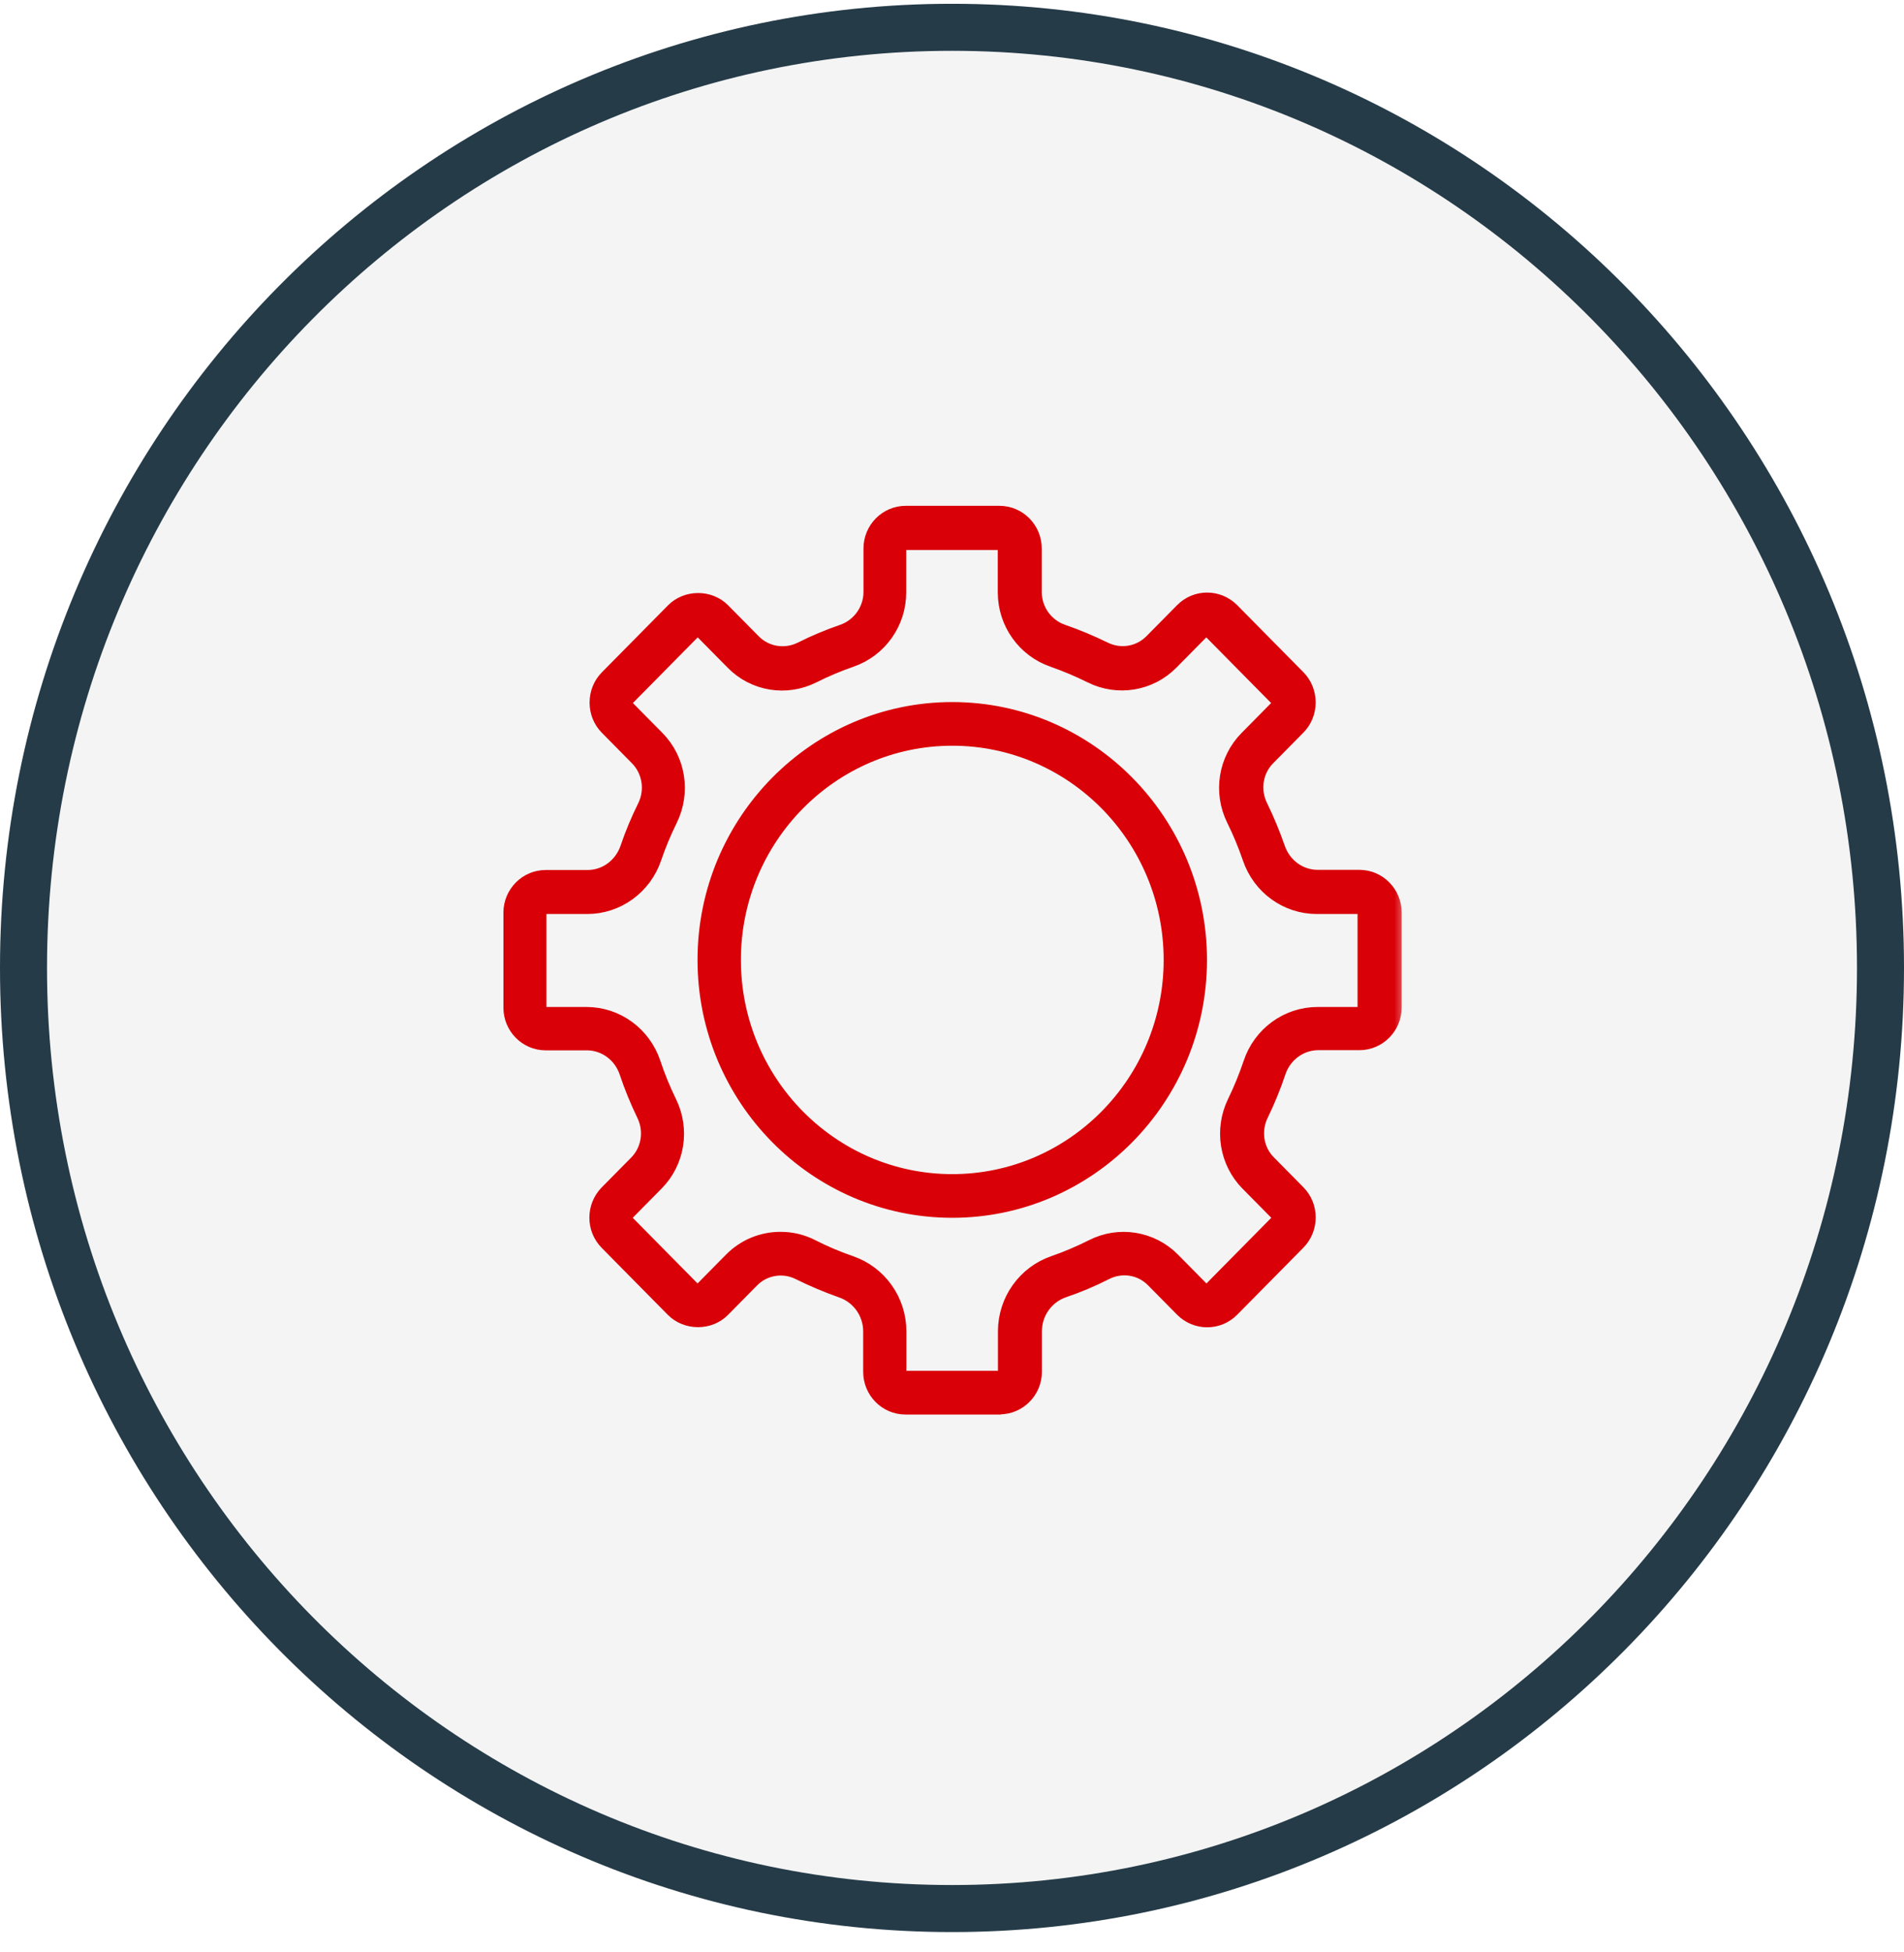
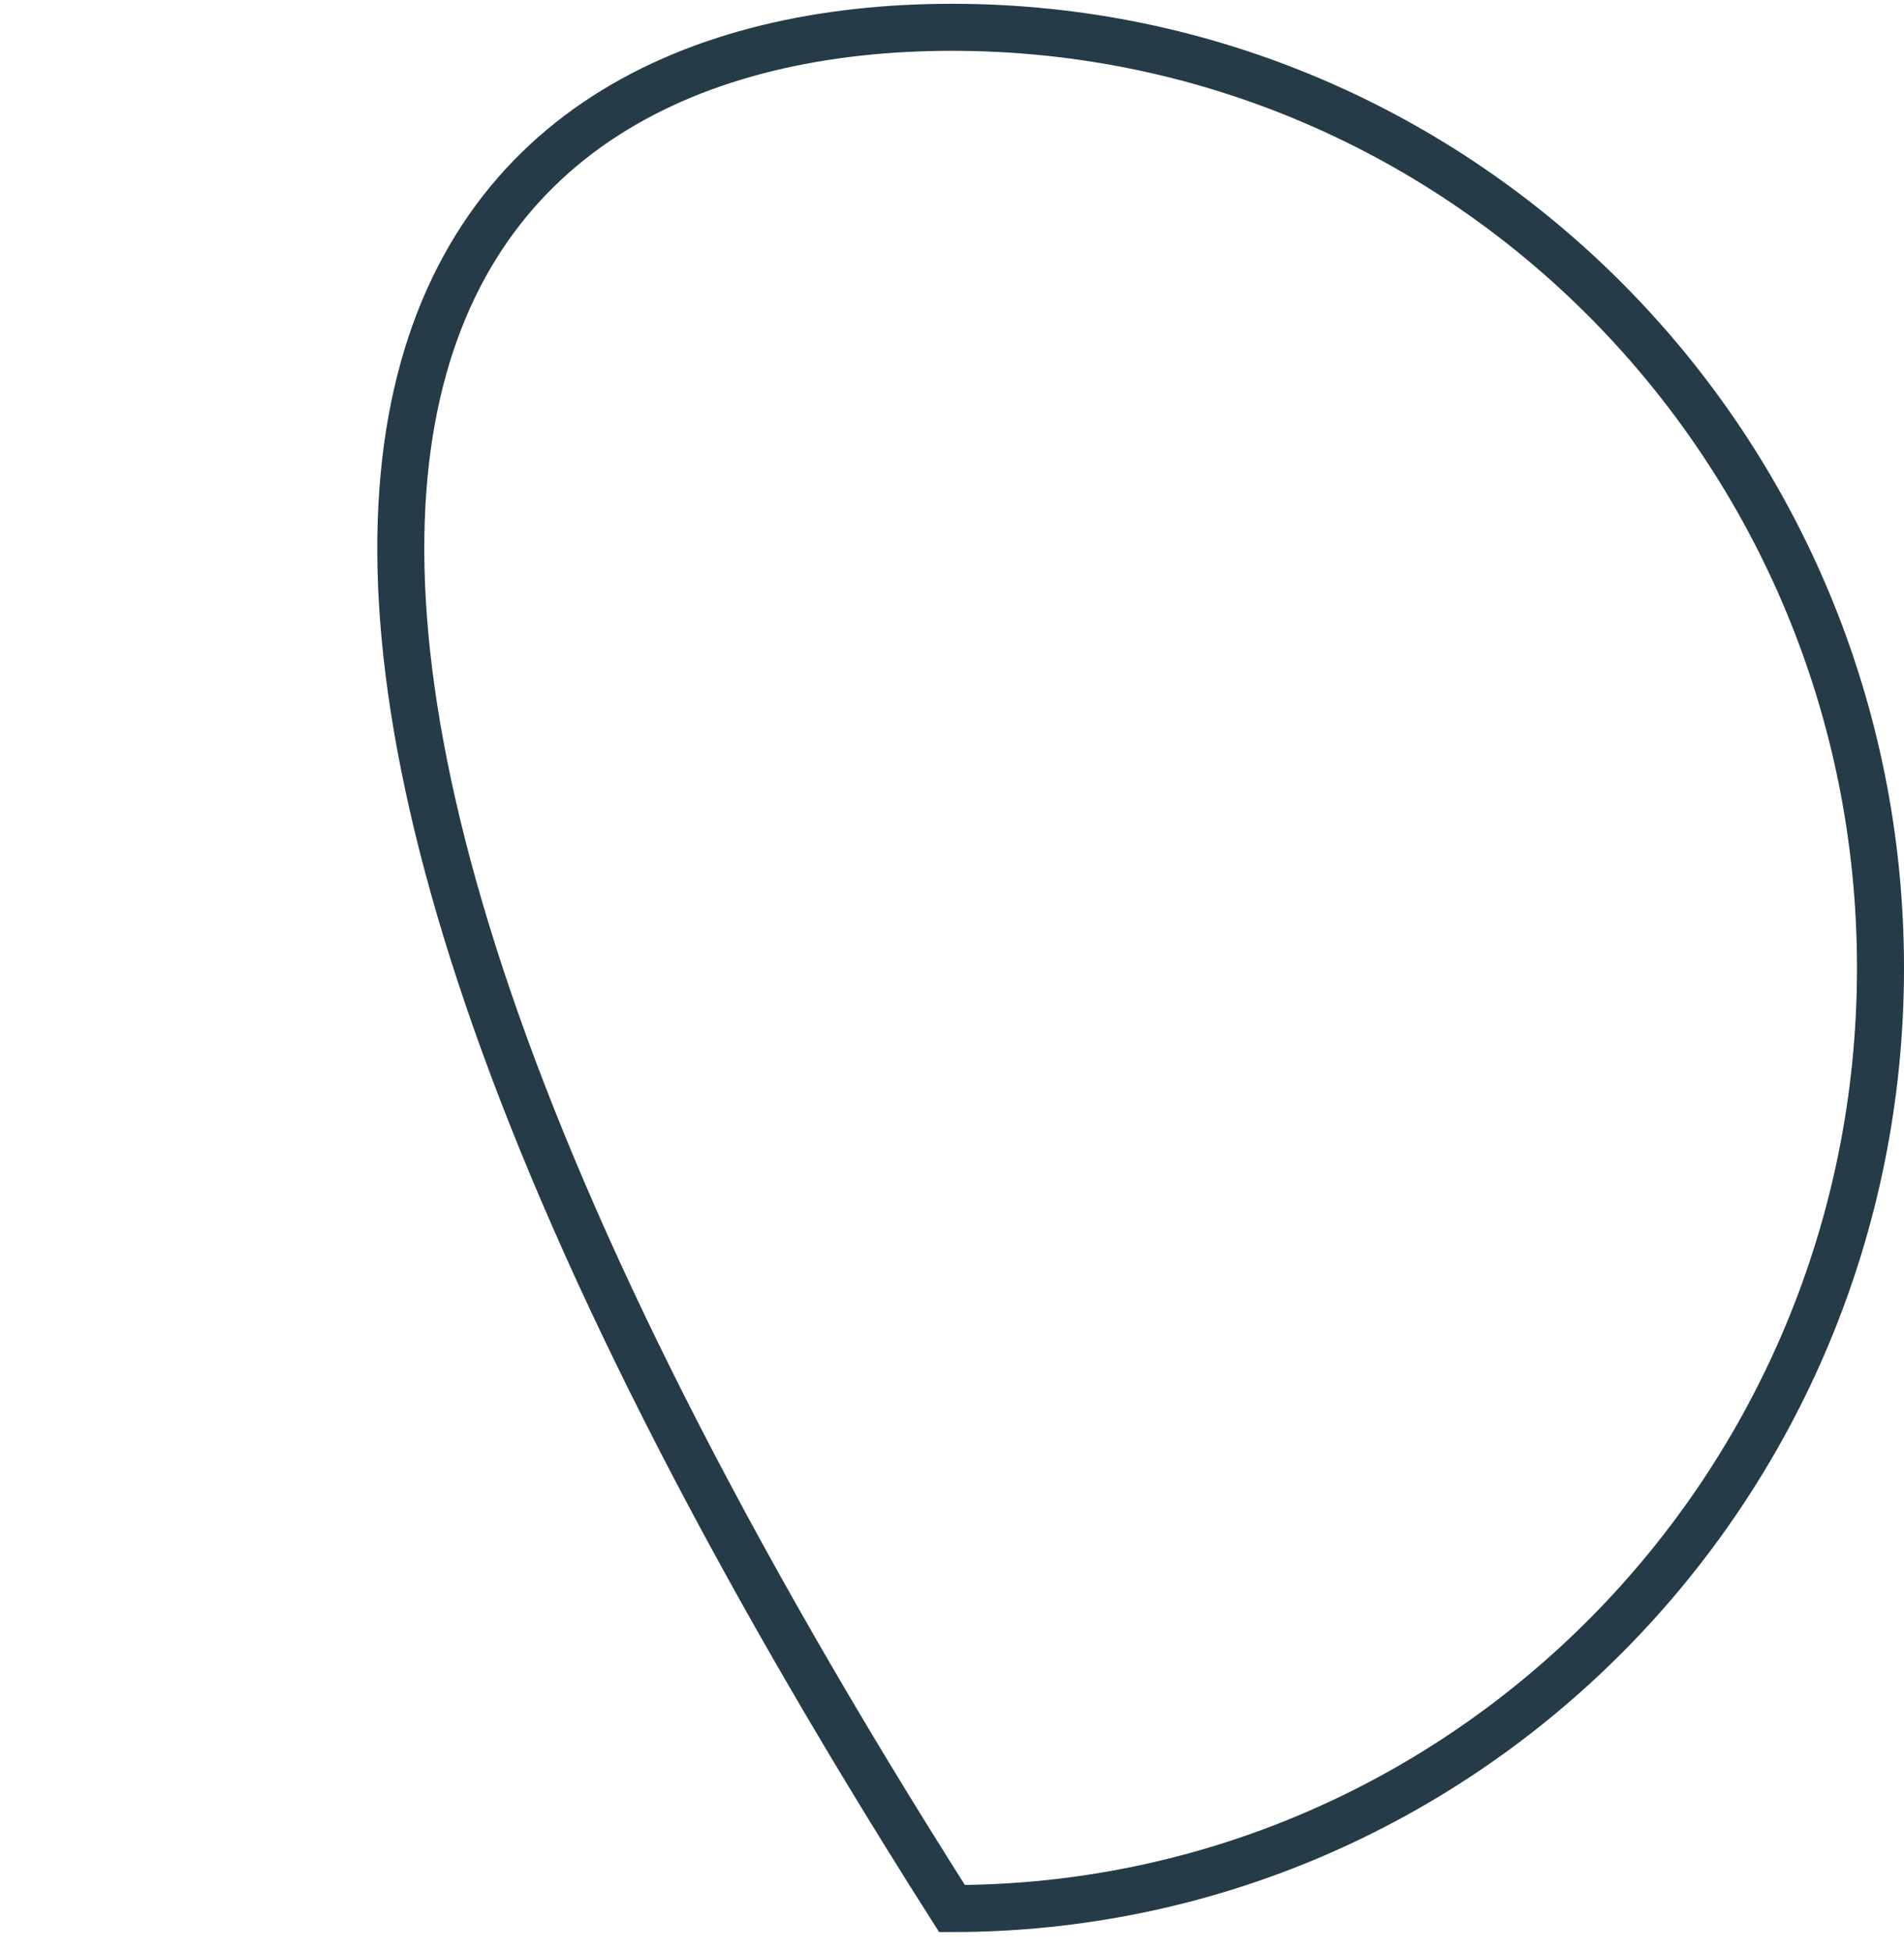
<svg xmlns="http://www.w3.org/2000/svg" width="81" height="83" viewBox="0 0 81 83" fill="none">
  <g filter="url(#filter0_b_5139_6887)">
    <g filter="url(#filter1_b_5139_6887)">
-       <ellipse cx="40.5" cy="41.161" rx="40.5" ry="41" fill="#919090" fill-opacity="0.1" />
-       <path d="M80 41.161C80 63.264 62.304 81.161 40.5 81.161C18.696 81.161 1 63.264 1 41.161C1 19.058 18.696 1.161 40.5 1.161C62.304 1.161 80 19.058 80 41.161Z" stroke="#253B48" stroke-width="2" />
+       <path d="M80 41.161C80 63.264 62.304 81.161 40.5 81.161C1 19.058 18.696 1.161 40.5 1.161C62.304 1.161 80 19.058 80 41.161Z" stroke="#253B48" stroke-width="2" />
    </g>
    <mask id="path-3-outside-1_5139_6887" maskUnits="userSpaceOnUse" x="20.816" y="20.91" width="39" height="40" fill="black">
      <rect fill="white" x="20.816" y="20.91" width="39" height="40" />
      <path d="M42.507 59.753H38.52C37.745 59.753 37.121 59.114 37.121 58.336V56.614C37.121 55.796 36.602 55.058 35.82 54.792C35.216 54.579 34.618 54.327 34.04 54.041C33.331 53.681 32.477 53.821 31.925 54.38L30.684 55.637C30.152 56.175 29.232 56.169 28.7 55.637L25.882 52.784C25.337 52.232 25.337 51.334 25.882 50.776L27.137 49.506C27.689 48.947 27.826 48.089 27.478 47.371C27.196 46.786 26.946 46.181 26.743 45.569C26.48 44.791 25.771 44.266 24.963 44.266H23.215C22.44 44.266 21.816 43.628 21.816 42.85V38.813C21.816 38.029 22.447 37.397 23.215 37.397H24.996C25.797 37.397 26.506 36.878 26.776 36.1C26.979 35.495 27.229 34.904 27.511 34.332C27.866 33.614 27.728 32.749 27.176 32.184L25.889 30.881C25.626 30.615 25.482 30.256 25.482 29.877C25.482 29.497 25.626 29.138 25.889 28.872L28.707 26.02C29.232 25.488 30.158 25.481 30.69 26.02L31.997 27.343C32.549 27.901 33.397 28.041 34.112 27.689C34.677 27.403 35.269 27.157 35.866 26.951C36.622 26.691 37.134 25.973 37.134 25.175V23.327C37.134 22.542 37.764 21.91 38.533 21.91H42.52C43.295 21.91 43.919 22.549 43.919 23.327V25.175C43.919 25.98 44.431 26.691 45.187 26.951C45.785 27.157 46.369 27.403 46.941 27.682C47.65 28.035 48.497 27.901 49.056 27.336L50.363 26.013C50.908 25.461 51.795 25.461 52.346 26.013L55.164 28.866C55.427 29.132 55.571 29.491 55.571 29.87C55.571 30.249 55.427 30.608 55.164 30.874L53.877 32.177C53.319 32.742 53.187 33.6 53.542 34.325C53.824 34.897 54.067 35.495 54.278 36.094C54.54 36.865 55.256 37.39 56.051 37.39H57.831C58.606 37.39 59.23 38.029 59.23 38.807V42.843C59.23 43.628 58.599 44.259 57.831 44.259H56.084C55.282 44.259 54.566 44.785 54.304 45.562C54.1 46.174 53.85 46.786 53.568 47.364C53.22 48.083 53.351 48.941 53.91 49.499L55.164 50.769C55.709 51.321 55.709 52.219 55.164 52.777L52.346 55.63C51.801 56.182 50.914 56.182 50.363 55.63L49.121 54.373C48.563 53.808 47.716 53.675 47.006 54.034C46.435 54.327 45.831 54.579 45.226 54.785C44.451 55.051 43.926 55.783 43.926 56.607V58.33C43.926 59.114 43.295 59.746 42.527 59.746L42.507 59.753ZM33.213 52.784C33.653 52.784 34.093 52.884 34.507 53.096C35.039 53.369 35.597 53.602 36.155 53.795C37.357 54.207 38.159 55.344 38.159 56.614V58.336C38.159 58.536 38.316 58.695 38.513 58.695H42.5C42.697 58.695 42.855 58.536 42.855 58.336V56.614C42.855 55.337 43.663 54.207 44.858 53.795C45.423 53.602 45.975 53.362 46.507 53.096C47.617 52.531 48.957 52.751 49.831 53.635L51.072 54.892C51.21 55.031 51.44 55.031 51.578 54.892L54.396 52.039C54.461 51.973 54.501 51.88 54.501 51.786C54.501 51.693 54.461 51.6 54.396 51.534L53.141 50.264C52.274 49.386 52.057 48.036 52.602 46.912C52.865 46.374 53.095 45.809 53.286 45.243C53.686 44.033 54.803 43.222 56.051 43.222H57.798C57.995 43.222 58.153 43.062 58.153 42.863V38.827C58.153 38.627 57.995 38.468 57.798 38.468H56.018C54.77 38.468 53.66 37.663 53.253 36.459C53.062 35.901 52.832 35.349 52.57 34.817C52.011 33.687 52.228 32.337 53.102 31.452L54.389 30.149C54.455 30.083 54.494 29.989 54.494 29.896C54.494 29.803 54.455 29.71 54.389 29.644L51.571 26.791C51.433 26.651 51.203 26.651 51.066 26.791L49.758 28.114C48.891 28.992 47.558 29.212 46.448 28.66C45.922 28.4 45.377 28.168 44.825 27.975C43.643 27.569 42.848 26.452 42.848 25.195V23.347C42.848 23.147 42.691 22.988 42.494 22.988H38.507C38.31 22.988 38.152 23.147 38.152 23.347V25.195C38.152 26.452 37.357 27.569 36.175 27.975C35.623 28.168 35.078 28.394 34.553 28.66C33.443 29.218 32.109 28.999 31.242 28.114L29.935 26.791C29.797 26.651 29.567 26.651 29.429 26.791L26.611 29.644C26.546 29.71 26.506 29.803 26.506 29.896C26.506 29.989 26.546 30.083 26.611 30.149L27.899 31.452C28.772 32.337 28.983 33.687 28.431 34.817C28.168 35.349 27.938 35.901 27.748 36.459C27.34 37.663 26.23 38.468 24.982 38.468H23.202C23.005 38.468 22.848 38.627 22.848 38.827V42.863C22.848 43.062 23.005 43.222 23.202 43.222H24.95C26.204 43.222 27.314 44.033 27.715 45.243C27.905 45.815 28.135 46.374 28.398 46.912C28.95 48.036 28.733 49.386 27.859 50.264L26.605 51.534C26.539 51.6 26.5 51.693 26.5 51.786C26.5 51.88 26.539 51.973 26.605 52.039L29.423 54.892C29.554 55.025 29.79 55.031 29.928 54.892L31.17 53.635C31.721 53.077 32.451 52.784 33.2 52.784H33.213Z" />
    </mask>
-     <path d="M42.507 59.753H38.52C37.745 59.753 37.121 59.114 37.121 58.336V56.614C37.121 55.796 36.602 55.058 35.82 54.792C35.216 54.579 34.618 54.327 34.04 54.041C33.331 53.681 32.477 53.821 31.925 54.38L30.684 55.637C30.152 56.175 29.232 56.169 28.7 55.637L25.882 52.784C25.337 52.232 25.337 51.334 25.882 50.776L27.137 49.506C27.689 48.947 27.826 48.089 27.478 47.371C27.196 46.786 26.946 46.181 26.743 45.569C26.48 44.791 25.771 44.266 24.963 44.266H23.215C22.44 44.266 21.816 43.628 21.816 42.85V38.813C21.816 38.029 22.447 37.397 23.215 37.397H24.996C25.797 37.397 26.506 36.878 26.776 36.1C26.979 35.495 27.229 34.904 27.511 34.332C27.866 33.614 27.728 32.749 27.176 32.184L25.889 30.881C25.626 30.615 25.482 30.256 25.482 29.877C25.482 29.497 25.626 29.138 25.889 28.872L28.707 26.02C29.232 25.488 30.158 25.481 30.69 26.02L31.997 27.343C32.549 27.901 33.397 28.041 34.112 27.689C34.677 27.403 35.269 27.157 35.866 26.951C36.622 26.691 37.134 25.973 37.134 25.175V23.327C37.134 22.542 37.764 21.91 38.533 21.91H42.52C43.295 21.91 43.919 22.549 43.919 23.327V25.175C43.919 25.98 44.431 26.691 45.187 26.951C45.785 27.157 46.369 27.403 46.941 27.682C47.65 28.035 48.497 27.901 49.056 27.336L50.363 26.013C50.908 25.461 51.795 25.461 52.346 26.013L55.164 28.866C55.427 29.132 55.571 29.491 55.571 29.87C55.571 30.249 55.427 30.608 55.164 30.874L53.877 32.177C53.319 32.742 53.187 33.6 53.542 34.325C53.824 34.897 54.067 35.495 54.278 36.094C54.54 36.865 55.256 37.39 56.051 37.39H57.831C58.606 37.39 59.23 38.029 59.23 38.807V42.843C59.23 43.628 58.599 44.259 57.831 44.259H56.084C55.282 44.259 54.566 44.785 54.304 45.562C54.1 46.174 53.85 46.786 53.568 47.364C53.22 48.083 53.351 48.941 53.91 49.499L55.164 50.769C55.709 51.321 55.709 52.219 55.164 52.777L52.346 55.63C51.801 56.182 50.914 56.182 50.363 55.63L49.121 54.373C48.563 53.808 47.716 53.675 47.006 54.034C46.435 54.327 45.831 54.579 45.226 54.785C44.451 55.051 43.926 55.783 43.926 56.607V58.33C43.926 59.114 43.295 59.746 42.527 59.746L42.507 59.753ZM33.213 52.784C33.653 52.784 34.093 52.884 34.507 53.096C35.039 53.369 35.597 53.602 36.155 53.795C37.357 54.207 38.159 55.344 38.159 56.614V58.336C38.159 58.536 38.316 58.695 38.513 58.695H42.5C42.697 58.695 42.855 58.536 42.855 58.336V56.614C42.855 55.337 43.663 54.207 44.858 53.795C45.423 53.602 45.975 53.362 46.507 53.096C47.617 52.531 48.957 52.751 49.831 53.635L51.072 54.892C51.21 55.031 51.44 55.031 51.578 54.892L54.396 52.039C54.461 51.973 54.501 51.88 54.501 51.786C54.501 51.693 54.461 51.6 54.396 51.534L53.141 50.264C52.274 49.386 52.057 48.036 52.602 46.912C52.865 46.374 53.095 45.809 53.286 45.243C53.686 44.033 54.803 43.222 56.051 43.222H57.798C57.995 43.222 58.153 43.062 58.153 42.863V38.827C58.153 38.627 57.995 38.468 57.798 38.468H56.018C54.77 38.468 53.66 37.663 53.253 36.459C53.062 35.901 52.832 35.349 52.57 34.817C52.011 33.687 52.228 32.337 53.102 31.452L54.389 30.149C54.455 30.083 54.494 29.989 54.494 29.896C54.494 29.803 54.455 29.71 54.389 29.644L51.571 26.791C51.433 26.651 51.203 26.651 51.066 26.791L49.758 28.114C48.891 28.992 47.558 29.212 46.448 28.66C45.922 28.4 45.377 28.168 44.825 27.975C43.643 27.569 42.848 26.452 42.848 25.195V23.347C42.848 23.147 42.691 22.988 42.494 22.988H38.507C38.31 22.988 38.152 23.147 38.152 23.347V25.195C38.152 26.452 37.357 27.569 36.175 27.975C35.623 28.168 35.078 28.394 34.553 28.66C33.443 29.218 32.109 28.999 31.242 28.114L29.935 26.791C29.797 26.651 29.567 26.651 29.429 26.791L26.611 29.644C26.546 29.71 26.506 29.803 26.506 29.896C26.506 29.989 26.546 30.083 26.611 30.149L27.899 31.452C28.772 32.337 28.983 33.687 28.431 34.817C28.168 35.349 27.938 35.901 27.748 36.459C27.34 37.663 26.23 38.468 24.982 38.468H23.202C23.005 38.468 22.848 38.627 22.848 38.827V42.863C22.848 43.062 23.005 43.222 23.202 43.222H24.95C26.204 43.222 27.314 44.033 27.715 45.243C27.905 45.815 28.135 46.374 28.398 46.912C28.95 48.036 28.733 49.386 27.859 50.264L26.605 51.534C26.539 51.6 26.5 51.693 26.5 51.786C26.5 51.88 26.539 51.973 26.605 52.039L29.423 54.892C29.554 55.025 29.79 55.031 29.928 54.892L31.17 53.635C31.721 53.077 32.451 52.784 33.2 52.784H33.213Z" fill="#D90008" />
-     <path d="M42.507 59.753H38.52C37.745 59.753 37.121 59.114 37.121 58.336V56.614C37.121 55.796 36.602 55.058 35.82 54.792C35.216 54.579 34.618 54.327 34.04 54.041C33.331 53.681 32.477 53.821 31.925 54.38L30.684 55.637C30.152 56.175 29.232 56.169 28.7 55.637L25.882 52.784C25.337 52.232 25.337 51.334 25.882 50.776L27.137 49.506C27.689 48.947 27.826 48.089 27.478 47.371C27.196 46.786 26.946 46.181 26.743 45.569C26.48 44.791 25.771 44.266 24.963 44.266H23.215C22.44 44.266 21.816 43.628 21.816 42.85V38.813C21.816 38.029 22.447 37.397 23.215 37.397H24.996C25.797 37.397 26.506 36.878 26.776 36.1C26.979 35.495 27.229 34.904 27.511 34.332C27.866 33.614 27.728 32.749 27.176 32.184L25.889 30.881C25.626 30.615 25.482 30.256 25.482 29.877C25.482 29.497 25.626 29.138 25.889 28.872L28.707 26.02C29.232 25.488 30.158 25.481 30.69 26.02L31.997 27.343C32.549 27.901 33.397 28.041 34.112 27.689C34.677 27.403 35.269 27.157 35.866 26.951C36.622 26.691 37.134 25.973 37.134 25.175V23.327C37.134 22.542 37.764 21.91 38.533 21.91H42.52C43.295 21.91 43.919 22.549 43.919 23.327V25.175C43.919 25.98 44.431 26.691 45.187 26.951C45.785 27.157 46.369 27.403 46.941 27.682C47.65 28.035 48.497 27.901 49.056 27.336L50.363 26.013C50.908 25.461 51.795 25.461 52.346 26.013L55.164 28.866C55.427 29.132 55.571 29.491 55.571 29.87C55.571 30.249 55.427 30.608 55.164 30.874L53.877 32.177C53.319 32.742 53.187 33.6 53.542 34.325C53.824 34.897 54.067 35.495 54.278 36.094C54.54 36.865 55.256 37.39 56.051 37.39H57.831C58.606 37.39 59.23 38.029 59.23 38.807V42.843C59.23 43.628 58.599 44.259 57.831 44.259H56.084C55.282 44.259 54.566 44.785 54.304 45.562C54.1 46.174 53.85 46.786 53.568 47.364C53.22 48.083 53.351 48.941 53.91 49.499L55.164 50.769C55.709 51.321 55.709 52.219 55.164 52.777L52.346 55.63C51.801 56.182 50.914 56.182 50.363 55.63L49.121 54.373C48.563 53.808 47.716 53.675 47.006 54.034C46.435 54.327 45.831 54.579 45.226 54.785C44.451 55.051 43.926 55.783 43.926 56.607V58.33C43.926 59.114 43.295 59.746 42.527 59.746L42.507 59.753ZM33.213 52.784C33.653 52.784 34.093 52.884 34.507 53.096C35.039 53.369 35.597 53.602 36.155 53.795C37.357 54.207 38.159 55.344 38.159 56.614V58.336C38.159 58.536 38.316 58.695 38.513 58.695H42.5C42.697 58.695 42.855 58.536 42.855 58.336V56.614C42.855 55.337 43.663 54.207 44.858 53.795C45.423 53.602 45.975 53.362 46.507 53.096C47.617 52.531 48.957 52.751 49.831 53.635L51.072 54.892C51.21 55.031 51.44 55.031 51.578 54.892L54.396 52.039C54.461 51.973 54.501 51.88 54.501 51.786C54.501 51.693 54.461 51.6 54.396 51.534L53.141 50.264C52.274 49.386 52.057 48.036 52.602 46.912C52.865 46.374 53.095 45.809 53.286 45.243C53.686 44.033 54.803 43.222 56.051 43.222H57.798C57.995 43.222 58.153 43.062 58.153 42.863V38.827C58.153 38.627 57.995 38.468 57.798 38.468H56.018C54.77 38.468 53.66 37.663 53.253 36.459C53.062 35.901 52.832 35.349 52.57 34.817C52.011 33.687 52.228 32.337 53.102 31.452L54.389 30.149C54.455 30.083 54.494 29.989 54.494 29.896C54.494 29.803 54.455 29.71 54.389 29.644L51.571 26.791C51.433 26.651 51.203 26.651 51.066 26.791L49.758 28.114C48.891 28.992 47.558 29.212 46.448 28.66C45.922 28.4 45.377 28.168 44.825 27.975C43.643 27.569 42.848 26.452 42.848 25.195V23.347C42.848 23.147 42.691 22.988 42.494 22.988H38.507C38.31 22.988 38.152 23.147 38.152 23.347V25.195C38.152 26.452 37.357 27.569 36.175 27.975C35.623 28.168 35.078 28.394 34.553 28.66C33.443 29.218 32.109 28.999 31.242 28.114L29.935 26.791C29.797 26.651 29.567 26.651 29.429 26.791L26.611 29.644C26.546 29.71 26.506 29.803 26.506 29.896C26.506 29.989 26.546 30.083 26.611 30.149L27.899 31.452C28.772 32.337 28.983 33.687 28.431 34.817C28.168 35.349 27.938 35.901 27.748 36.459C27.34 37.663 26.23 38.468 24.982 38.468H23.202C23.005 38.468 22.848 38.627 22.848 38.827V42.863C22.848 43.062 23.005 43.222 23.202 43.222H24.95C26.204 43.222 27.314 44.033 27.715 45.243C27.905 45.815 28.135 46.374 28.398 46.912C28.95 48.036 28.733 49.386 27.859 50.264L26.605 51.534C26.539 51.6 26.5 51.693 26.5 51.786C26.5 51.88 26.539 51.973 26.605 52.039L29.423 54.892C29.554 55.025 29.79 55.031 29.928 54.892L31.17 53.635C31.721 53.077 32.451 52.784 33.2 52.784H33.213Z" stroke="#D90008" stroke-width="0.8" mask="url(#path-3-outside-1_5139_6887)" />
-     <path d="M29.874 40.821C29.874 46.754 34.645 51.587 40.511 51.587C46.378 51.587 51.148 46.754 51.148 40.821C51.148 34.888 46.378 30.055 40.511 30.055C34.645 30.055 29.874 34.888 29.874 40.821ZM31.319 40.821C31.319 35.683 35.448 31.512 40.511 31.512C45.581 31.512 49.704 35.683 49.704 40.821C49.704 45.96 45.581 50.13 40.511 50.13C35.442 50.13 31.319 45.96 31.319 40.821Z" fill="#D90008" stroke="#D90008" stroke-width="0.4" />
  </g>
  <defs>
    <filter id="filter0_b_5139_6887" x="-40" y="-39.839" width="161" height="162" color-interpolation-filters="sRGB">
      <feFlood flood-opacity="0" result="BackgroundImageFix" />
      <feGaussianBlur in="BackgroundImageFix" stdDeviation="20" />
      <feComposite in2="SourceAlpha" operator="in" result="effect1_backgroundBlur_5139_6887" />
      <feBlend mode="normal" in="SourceGraphic" in2="effect1_backgroundBlur_5139_6887" result="shape" />
    </filter>
    <filter id="filter1_b_5139_6887" x="-10" y="-9.839" width="101" height="102" color-interpolation-filters="sRGB">
      <feFlood flood-opacity="0" result="BackgroundImageFix" />
      <feGaussianBlur in="BackgroundImageFix" stdDeviation="5" />
      <feComposite in2="SourceAlpha" operator="in" result="effect1_backgroundBlur_5139_6887" />
      <feBlend mode="normal" in="SourceGraphic" in2="effect1_backgroundBlur_5139_6887" result="shape" />
    </filter>
  </defs>
</svg>